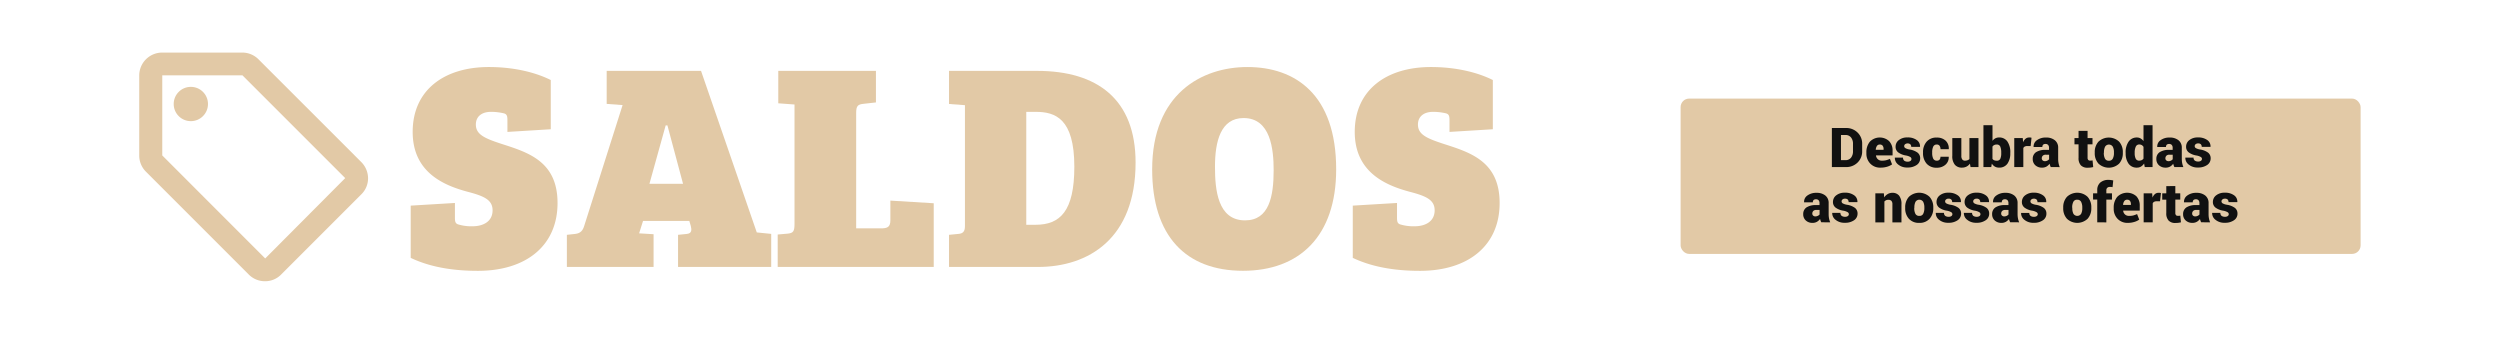
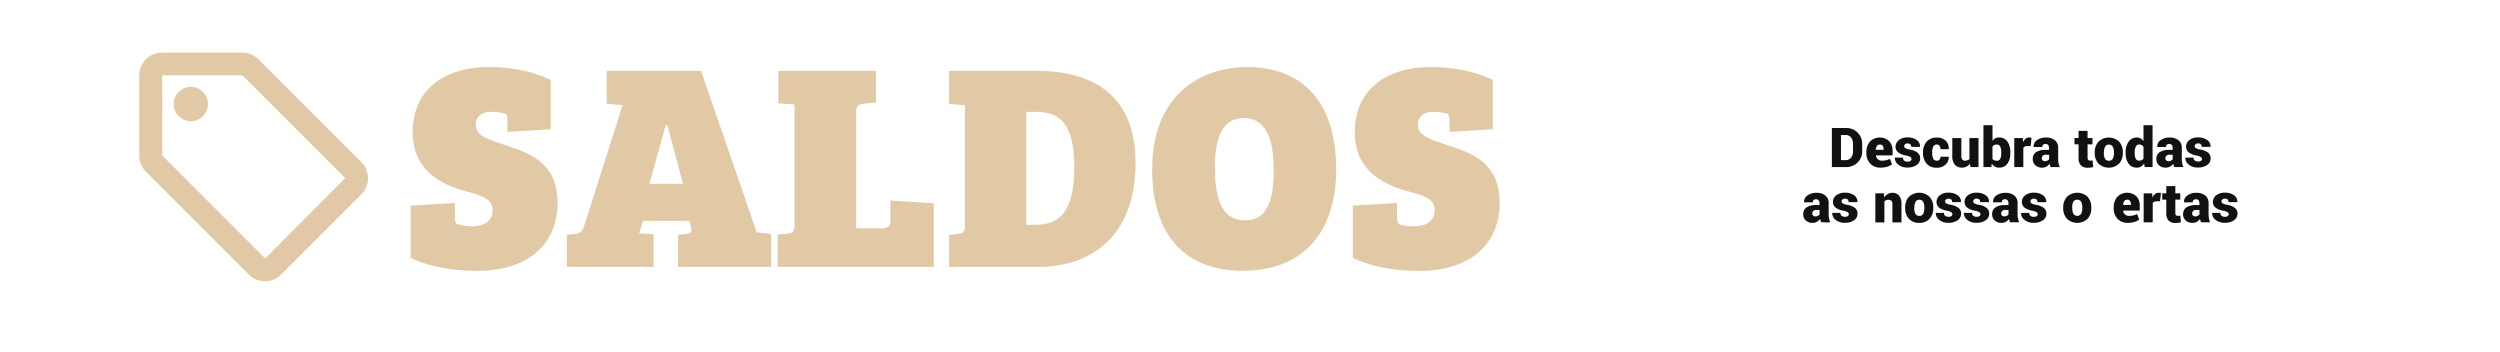
<svg xmlns="http://www.w3.org/2000/svg" id="Capa_1" data-name="Capa 1" viewBox="0 0 1280 180">
  <defs>
    <style>.cls-1{fill:none;}.cls-2{fill:#e2c9a6;}.cls-3{fill:#111;}</style>
  </defs>
  <path class="cls-1" d="M28.05,23H155.49V150.44H28.05Z" />
  <g id="idiomes_desktop" data-name="idiomes desktop">
    <g id="pt">
-       <rect class="cls-2" x="860.47" y="50.48" width="348.16" height="79.52" rx="4.36" />
      <path class="cls-2" d="M185,83,132.29,30.31A11.66,11.66,0,0,0,124,26.92h-41a11.74,11.74,0,0,0-11.71,11.7v41a11.65,11.65,0,0,0,3.46,8.31l52.66,52.67a11.63,11.63,0,0,0,8.25,3.39A11.44,11.44,0,0,0,144,140.5l41-41a11.46,11.46,0,0,0,3.45-8.25A11.85,11.85,0,0,0,185,83Zm-49.22,49.33L83.08,79.58v-41h41v-.06l52.67,52.67Z" />
      <circle class="cls-2" cx="97.71" cy="53.25" r="8.78" />
      <path class="cls-2" d="M252.2,107.69c0-5.28-4.23-7.24-12.23-9.36-12.68-3.32-28.68-10-28.68-30.79,0-21.44,16.15-33.22,39-33.22,13.88,0,24.75,3.17,31.7,6.65V66.18l-22.19,1.36V61.65c0-2-.15-3.17-1.81-3.62a28.43,28.43,0,0,0-6.65-.76c-4.53,0-7.7,2.27-7.7,6.49,0,5.14,4.53,7.1,13.44,10,13.59,4.37,28.38,9,28.38,30.19,0,21.89-16.15,34.72-40.76,34.72-10.27,0-23-1.2-34.42-6.64V105.28l22.64-1.36v7.4c0,2,.15,3.17,1.82,3.62a23.3,23.3,0,0,0,7.24.91C247.37,115.85,252.2,113.43,252.2,107.69Z" />
      <path class="cls-2" d="M290.24,136.68V120.23l4.23-.46c2.72-.3,3.92-1.66,4.68-4.22L318.77,53.8l-8.15-.61V36.29h48.31L387.47,119l7.39.75v16.91h-47.7V120.23l4.53-.46c2.71-.3,2.41-2.26,2-4.07l-.76-2.57h-23.7l-2,6.34,7.4.45v16.76Zm42.27-42.57h17.21l-8-29.89h-.9Z" />
      <path class="cls-2" d="M406.79,53.5l-8.31-.61V36.29h50V52.44l-6.65.75c-2.56.31-3.47,1.06-3.47,4.53V116.9h13.59c2.41-.15,3.92-.75,3.92-4.07V102.71l22.2,1.36v32.61H398.18V120.07l5.14-.45c2.86-.3,3.47-1.21,3.47-5Z" />
      <path class="cls-2" d="M485.9,120.23l4.68-.46c2.41-.15,3.47-1.21,3.47-3.92v-62l-8.15-.61V36.29H531c30.79,0,50.42,14.49,50.42,46.95,0,39-24.16,53.44-50,53.44H485.9Zm39.55-5.14h4.68c12.68,0,19.93-6.94,19.93-29.74,0-24.76-9.82-28.08-19.78-28.08h-4.83Z" />
      <path class="cls-2" d="M636.41,138.64c-29.29,0-46.5-17.81-46.5-51.93,0-38.65,25.37-52.39,48.77-52.39,24.45,0,45.44,14,45.44,52.39C684.12,121,665.25,138.64,636.41,138.64Zm1.06-25.81c12.38,0,14.64-12.38,14.64-25.67,0-10.72-1.51-26.72-15.4-26.72-11.77,0-14.64,12.08-14.64,24.91C622.07,97.13,623.43,112.83,637.47,112.83Z" />
      <path class="cls-2" d="M734.54,107.69c0-5.28-4.22-7.24-12.23-9.36-12.68-3.32-28.68-10-28.68-30.79,0-21.44,16.15-33.22,39-33.22,13.89,0,24.76,3.17,31.7,6.65V66.18l-22.19,1.36V61.65c0-2-.15-3.17-1.81-3.62a28.34,28.34,0,0,0-6.64-.76c-4.53,0-7.7,2.27-7.7,6.49,0,5.14,4.53,7.1,13.43,10,13.59,4.37,28.39,9,28.39,30.19,0,21.89-16.16,34.72-40.77,34.72-10.26,0-22.94-1.2-34.42-6.64V105.28l22.65-1.36v7.4c0,2,.15,3.17,1.81,3.62a23.37,23.37,0,0,0,7.25.91C729.71,115.85,734.54,113.43,734.54,107.69Z" />
      <path class="cls-3" d="M937.92,85.54v-20h7.22a8.18,8.18,0,0,1,5.91,2.3,7.88,7.88,0,0,1,2.38,5.9v3.6a7.87,7.87,0,0,1-2.38,5.91,8.17,8.17,0,0,1-5.91,2.29Zm4.66-16.43V82h2.25a3.55,3.55,0,0,0,2.9-1.27,5.17,5.17,0,0,0,1-3.36V73.71a5.08,5.08,0,0,0-1-3.33,3.55,3.55,0,0,0-2.9-1.27Z" />
      <path class="cls-3" d="M962.83,85.83a6.92,6.92,0,0,1-5.24-2.06,7.22,7.22,0,0,1-2-5.17v-.52a8.38,8.38,0,0,1,1.78-5.54,7.09,7.09,0,0,1,9.82-.32A6.84,6.84,0,0,1,969,77.13v2.44h-8.49l0,.08a3,3,0,0,0,.94,1.87,2.93,2.93,0,0,0,2.09.74,8.38,8.38,0,0,0,2.1-.21,13.79,13.79,0,0,0,2-.71l1.1,2.83a8.7,8.7,0,0,1-2.52,1.19A11.43,11.43,0,0,1,962.83,85.83ZM962.5,74a1.7,1.7,0,0,0-1.5.71,3.92,3.92,0,0,0-.61,1.91l0,.07h4v-.36a2.78,2.78,0,0,0-.47-1.73A1.74,1.74,0,0,0,962.5,74Z" />
      <path class="cls-3" d="M978.67,81.37a1.23,1.23,0,0,0-.62-1,6.82,6.82,0,0,0-2.28-.77A9,9,0,0,1,971.86,78a3.58,3.58,0,0,1-1.32-2.93,4.17,4.17,0,0,1,1.65-3.33,6.79,6.79,0,0,1,4.46-1.37,7.7,7.7,0,0,1,4.73,1.33,3.89,3.89,0,0,1,1.67,3.43l0,.08h-4.51a1.8,1.8,0,0,0-.45-1.33,2.26,2.26,0,0,0-2.65-.06,1.27,1.27,0,0,0-.5,1,1.2,1.2,0,0,0,.57,1,6.38,6.38,0,0,0,2.3.74,9.25,9.25,0,0,1,4,1.6,3.66,3.66,0,0,1,1.32,3,4,4,0,0,1-1.78,3.3,7.8,7.8,0,0,1-4.71,1.3,7,7,0,0,1-4.8-1.54,4.23,4.23,0,0,1-1.68-3.43l0-.09h4.2A1.86,1.86,0,0,0,975,82.3a2.84,2.84,0,0,0,1.74.47,2.26,2.26,0,0,0,1.41-.37A1.22,1.22,0,0,0,978.67,81.37Z" />
      <path class="cls-3" d="M991.67,82.26a1.75,1.75,0,0,0,1.38-.51,2.21,2.21,0,0,0,.46-1.5h4.24l0,.09a4.89,4.89,0,0,1-1.69,4,6.42,6.42,0,0,1-4.42,1.53,6.55,6.55,0,0,1-5.22-2.1,8,8,0,0,1-1.83-5.46V78a8,8,0,0,1,1.83-5.45,6.48,6.48,0,0,1,5.17-2.11A6.35,6.35,0,0,1,996.14,72a5.47,5.47,0,0,1,1.64,4.3l0,.09h-4.24a3,3,0,0,0-.47-1.73,1.62,1.62,0,0,0-1.42-.66,1.88,1.88,0,0,0-1.84,1.08,6.56,6.56,0,0,0-.53,2.9v.31a6.53,6.53,0,0,0,.53,2.93A1.92,1.92,0,0,0,991.67,82.26Z" />
      <path class="cls-3" d="M1008.6,83.78a4.8,4.8,0,0,1-1.75,1.52,5.1,5.1,0,0,1-2.34.53,4.6,4.6,0,0,1-3.62-1.48,6.8,6.8,0,0,1-1.31-4.61V70.68h4.63v9.09a3,3,0,0,0,.47,1.87,1.62,1.62,0,0,0,1.35.62,3.75,3.75,0,0,0,1.31-.21,2.45,2.45,0,0,0,1-.62V70.68h4.64V85.54h-4.05Z" />
      <path class="cls-3" d="M1029.26,78.43a9,9,0,0,1-1.46,5.39,5,5,0,0,1-4.31,2,4.21,4.21,0,0,1-2.13-.53,4.56,4.56,0,0,1-1.54-1.52l-.3,1.76h-4V64.11h4.64v8a4.51,4.51,0,0,1,1.43-1.27,3.88,3.88,0,0,1,1.89-.45,4.93,4.93,0,0,1,4.34,2.11,9.71,9.71,0,0,1,1.46,5.63Zm-4.63-.29a7.65,7.65,0,0,0-.49-3.07A1.84,1.84,0,0,0,1022.3,74a2.74,2.74,0,0,0-1.3.28,2.16,2.16,0,0,0-.86.81v6.24a2,2,0,0,0,.86.71,3.24,3.24,0,0,0,1.32.24,1.84,1.84,0,0,0,1.84-1,6.78,6.78,0,0,0,.47-2.87Z" />
      <path class="cls-3" d="M1039.7,74.77H1038a2.8,2.8,0,0,0-1.31.27,1.72,1.72,0,0,0-.75.76v9.75h-4.64V70.68h4.36l.17,2.18a4.38,4.38,0,0,1,1.24-1.81,2.7,2.7,0,0,1,1.79-.65,5.31,5.31,0,0,1,.68,0,4,4,0,0,1,.6.12Z" />
      <path class="cls-3" d="M1050,85.53a6.63,6.63,0,0,1-.35-.8c-.1-.29-.19-.59-.27-.91a5,5,0,0,1-1.59,1.47,4.45,4.45,0,0,1-2.26.54,4.91,4.91,0,0,1-3.45-1.22,4.24,4.24,0,0,1-1.32-3.26,4,4,0,0,1,1.65-3.41,8.63,8.63,0,0,1,5-1.2h1.69V75.68a2.14,2.14,0,0,0-.45-1.46,1.75,1.75,0,0,0-1.38-.51,1.67,1.67,0,0,0-1.19.38,1.58,1.58,0,0,0-.39,1.18l-4.49,0,0-.08a3.9,3.9,0,0,1,1.69-3.4,7.59,7.59,0,0,1,4.73-1.37,6.86,6.86,0,0,1,4.45,1.38,4.73,4.73,0,0,1,1.71,3.93v5.6a10.92,10.92,0,0,0,.8,4.23Zm-3.06-3a2.77,2.77,0,0,0,1.26-.28,2.63,2.63,0,0,0,.94-.71V79.21h-1.65a2.13,2.13,0,0,0-1.6.53,1.91,1.91,0,0,0-.5,1.36,1.31,1.31,0,0,0,.43,1A1.61,1.61,0,0,0,1046.91,82.52Z" />
      <path class="cls-3" d="M1068.84,67v3.7h2.52v3.21h-2.52v6.82a1.62,1.62,0,0,0,.33,1.14,1.09,1.09,0,0,0,.87.35l.69,0,.66-.11.33,3.43a13.41,13.41,0,0,1-1.39.25,12.2,12.2,0,0,1-1.46.08,4.61,4.61,0,0,1-3.47-1.22,5.43,5.43,0,0,1-1.18-3.88V73.89h-2.09V70.68h2.09V67Z" />
      <path class="cls-3" d="M1072.51,78a7.84,7.84,0,0,1,1.9-5.46,7.7,7.7,0,0,1,10.59,0,7.89,7.89,0,0,1,1.89,5.46v.29a7.88,7.88,0,0,1-1.89,5.47,7.73,7.73,0,0,1-10.59,0,7.84,7.84,0,0,1-1.9-5.47Zm4.65.29a6.12,6.12,0,0,0,.58,2.93,2.08,2.08,0,0,0,2,1.07,2.05,2.05,0,0,0,2-1.07,6,6,0,0,0,.6-2.93V78a6,6,0,0,0-.6-2.9,2.32,2.32,0,0,0-3.93,0,6.2,6.2,0,0,0-.58,2.9Z" />
      <path class="cls-3" d="M1088.32,78.14a9.48,9.48,0,0,1,1.52-5.61,5,5,0,0,1,4.28-2.13,3.63,3.63,0,0,1,1.86.48,5,5,0,0,1,1.49,1.35V64.11h4.64V85.54h-4l-.33-1.83a5,5,0,0,1-1.6,1.58,4,4,0,0,1-2.07.54,5,5,0,0,1-4.26-2,8.85,8.85,0,0,1-1.51-5.37Zm4.64.29a6.21,6.21,0,0,0,.53,2.82,1.87,1.87,0,0,0,1.78,1,2.92,2.92,0,0,0,1.29-.27,2.31,2.31,0,0,0,.91-.79v-6a2.48,2.48,0,0,0-.91-.91,2.45,2.45,0,0,0-1.26-.31,1.87,1.87,0,0,0-1.79,1.14,7.09,7.09,0,0,0-.55,3Z" />
      <path class="cls-3" d="M1113.29,85.53a8.7,8.7,0,0,1-.35-.8,8.06,8.06,0,0,1-.26-.91,5,5,0,0,1-1.6,1.47,4.45,4.45,0,0,1-2.26.54,4.89,4.89,0,0,1-3.44-1.22,4.21,4.21,0,0,1-1.33-3.26,4,4,0,0,1,1.66-3.41,8.58,8.58,0,0,1,5-1.2h1.69V75.68a2.14,2.14,0,0,0-.45-1.46,1.75,1.75,0,0,0-1.38-.51,1.67,1.67,0,0,0-1.19.38,1.58,1.58,0,0,0-.39,1.18l-4.49,0,0-.08a3.9,3.9,0,0,1,1.69-3.4,7.59,7.59,0,0,1,4.73-1.37,6.91,6.91,0,0,1,4.46,1.38,4.76,4.76,0,0,1,1.7,3.93v5.6a11.71,11.71,0,0,0,.2,2.21,12.58,12.58,0,0,0,.6,2Zm-3.06-3a2.77,2.77,0,0,0,1.26-.28,2.63,2.63,0,0,0,.94-.71V79.21h-1.65a2.13,2.13,0,0,0-1.6.53,2,2,0,0,0-.5,1.36,1.31,1.31,0,0,0,.43,1A1.61,1.61,0,0,0,1110.23,82.52Z" />
      <path class="cls-3" d="M1127.41,81.37a1.21,1.21,0,0,0-.62-1,6.82,6.82,0,0,0-2.28-.77A9,9,0,0,1,1120.6,78a3.58,3.58,0,0,1-1.32-2.93,4.17,4.17,0,0,1,1.65-3.33,6.79,6.79,0,0,1,4.46-1.37,7.7,7.7,0,0,1,4.73,1.33,3.89,3.89,0,0,1,1.67,3.43l0,.08h-4.51a1.84,1.84,0,0,0-.44-1.33,1.93,1.93,0,0,0-1.44-.46,1.9,1.9,0,0,0-1.22.4,1.27,1.27,0,0,0-.5,1,1.2,1.2,0,0,0,.57,1,6.38,6.38,0,0,0,2.3.74,9.35,9.35,0,0,1,4,1.6,3.68,3.68,0,0,1,1.31,3,4,4,0,0,1-1.78,3.3,7.8,7.8,0,0,1-4.71,1.3,7,7,0,0,1-4.8-1.54,4.26,4.26,0,0,1-1.68-3.43l0-.09h4.2a1.86,1.86,0,0,0,.64,1.53,2.84,2.84,0,0,0,1.74.47,2.26,2.26,0,0,0,1.41-.37A1.22,1.22,0,0,0,1127.41,81.37Z" />
      <path class="cls-3" d="M932.49,113.8a5.84,5.84,0,0,1-.35-.79,9.46,9.46,0,0,1-.26-.91,5.17,5.17,0,0,1-1.6,1.46,4.45,4.45,0,0,1-2.26.55,4.87,4.87,0,0,1-3.45-1.23,4.21,4.21,0,0,1-1.32-3.25,4,4,0,0,1,1.65-3.42,8.63,8.63,0,0,1,5-1.2h1.69V104a2.13,2.13,0,0,0-.45-1.46,1.75,1.75,0,0,0-1.38-.51,1.67,1.67,0,0,0-1.19.38,1.56,1.56,0,0,0-.39,1.17h-4.49l0-.08a3.89,3.89,0,0,1,1.69-3.4,7.59,7.59,0,0,1,4.73-1.37,6.91,6.91,0,0,1,4.45,1.37,4.76,4.76,0,0,1,1.71,3.93v5.61a11.79,11.79,0,0,0,.2,2.21,11.63,11.63,0,0,0,.6,2Zm-3.06-3a2.91,2.91,0,0,0,1.26-.28,2.63,2.63,0,0,0,.94-.71v-2.32H930a2.09,2.09,0,0,0-1.6.53,1.89,1.89,0,0,0-.5,1.36,1.3,1.3,0,0,0,.43,1A1.57,1.57,0,0,0,929.43,110.8Z" />
      <path class="cls-3" d="M946.61,109.64a1.2,1.2,0,0,0-.62-1,6.78,6.78,0,0,0-2.28-.78,8.85,8.85,0,0,1-3.91-1.58,3.56,3.56,0,0,1-1.32-2.92,4.17,4.17,0,0,1,1.65-3.33,6.79,6.79,0,0,1,4.46-1.37,7.63,7.63,0,0,1,4.73,1.33,3.9,3.9,0,0,1,1.68,3.42l0,.09h-4.51a1.88,1.88,0,0,0-.44-1.34,2,2,0,0,0-1.44-.45,1.85,1.85,0,0,0-1.22.4,1.24,1.24,0,0,0-.5,1,1.22,1.22,0,0,0,.57,1,6.58,6.58,0,0,0,2.3.74,9.35,9.35,0,0,1,4,1.6,3.66,3.66,0,0,1,1.31,3,4,4,0,0,1-1.78,3.31,7.87,7.87,0,0,1-4.71,1.3,7.09,7.09,0,0,1-4.8-1.54,4.28,4.28,0,0,1-1.68-3.44l0-.08h4.2a1.88,1.88,0,0,0,.64,1.53,2.84,2.84,0,0,0,1.74.46,2.33,2.33,0,0,0,1.41-.36A1.22,1.22,0,0,0,946.61,109.64Z" />
      <path class="cls-3" d="M964.54,99l.18,2.08a5.21,5.21,0,0,1,1.8-1.73,4.61,4.61,0,0,1,2.39-.63,4.27,4.27,0,0,1,3.41,1.42,6.76,6.76,0,0,1,1.23,4.5v9.22h-4.64v-9.23a2.52,2.52,0,0,0-.53-1.81,2.15,2.15,0,0,0-1.56-.53,2.63,2.63,0,0,0-1.15.24,2.58,2.58,0,0,0-.86.64v10.69h-4.63V99Z" />
      <path class="cls-3" d="M975.46,106.25a7.87,7.87,0,0,1,1.89-5.46,7.7,7.7,0,0,1,10.59,0,7.83,7.83,0,0,1,1.9,5.46v.29a7.81,7.81,0,0,1-1.9,5.46,6.7,6.7,0,0,1-5.27,2.11,6.78,6.78,0,0,1-5.32-2.11,7.85,7.85,0,0,1-1.89-5.46Zm4.64.29a6.14,6.14,0,0,0,.58,2.93,2.08,2.08,0,0,0,2,1.06,2,2,0,0,0,2-1.07,6.12,6.12,0,0,0,.59-2.92v-.29a6.18,6.18,0,0,0-.59-2.91,2.32,2.32,0,0,0-3.94,0,6.18,6.18,0,0,0-.58,2.9Z" />
      <path class="cls-3" d="M999.63,109.64a1.23,1.23,0,0,0-.62-1,6.78,6.78,0,0,0-2.28-.78,8.85,8.85,0,0,1-3.91-1.58,3.56,3.56,0,0,1-1.32-2.92,4.17,4.17,0,0,1,1.65-3.33,6.79,6.79,0,0,1,4.46-1.37,7.63,7.63,0,0,1,4.73,1.33,3.87,3.87,0,0,1,1.67,3.42l0,.09h-4.51a1.84,1.84,0,0,0-.45-1.34,1.93,1.93,0,0,0-1.43-.45,1.85,1.85,0,0,0-1.22.4,1.24,1.24,0,0,0-.5,1,1.22,1.22,0,0,0,.57,1,6.58,6.58,0,0,0,2.3.74,9.25,9.25,0,0,1,4,1.6,3.64,3.64,0,0,1,1.32,3,4,4,0,0,1-1.78,3.31,7.87,7.87,0,0,1-4.71,1.3,7.09,7.09,0,0,1-4.8-1.54,4.25,4.25,0,0,1-1.68-3.44l0-.08h4.2a1.88,1.88,0,0,0,.64,1.53,2.84,2.84,0,0,0,1.74.46,2.33,2.33,0,0,0,1.41-.36A1.22,1.22,0,0,0,999.63,109.64Z" />
      <path class="cls-3" d="M1014,109.64a1.22,1.22,0,0,0-.63-1,6.62,6.62,0,0,0-2.27-.78,8.9,8.9,0,0,1-3.92-1.58,3.58,3.58,0,0,1-1.31-2.92,4.19,4.19,0,0,1,1.64-3.33,6.8,6.8,0,0,1,4.47-1.37,7.6,7.6,0,0,1,4.72,1.33,3.88,3.88,0,0,1,1.68,3.42l0,.09h-4.5a1.84,1.84,0,0,0-.45-1.34,2,2,0,0,0-1.44-.45,1.87,1.87,0,0,0-1.22.4,1.23,1.23,0,0,0-.49,1,1.22,1.22,0,0,0,.57,1,6.51,6.51,0,0,0,2.3.74,9.35,9.35,0,0,1,4,1.6,3.66,3.66,0,0,1,1.31,3,3.94,3.94,0,0,1-1.78,3.31,7.81,7.81,0,0,1-4.7,1.3,7.06,7.06,0,0,1-4.8-1.54,4.22,4.22,0,0,1-1.68-3.44l0-.08h4.21a1.87,1.87,0,0,0,.63,1.53,2.84,2.84,0,0,0,1.74.46,2.36,2.36,0,0,0,1.42-.36A1.22,1.22,0,0,0,1014,109.64Z" />
      <path class="cls-3" d="M1029.22,113.8a4.81,4.81,0,0,1-.35-.79,7.3,7.3,0,0,1-.27-.91,5.13,5.13,0,0,1-1.59,1.46,4.49,4.49,0,0,1-2.27.55,4.85,4.85,0,0,1-3.44-1.23,4.22,4.22,0,0,1-1.33-3.25,4,4,0,0,1,1.66-3.42,8.58,8.58,0,0,1,5-1.2h1.69V104a2.18,2.18,0,0,0-.44-1.46,1.75,1.75,0,0,0-1.38-.51,1.67,1.67,0,0,0-1.19.38,1.56,1.56,0,0,0-.39,1.17h-4.49l0-.08a3.86,3.86,0,0,1,1.69-3.4,7.56,7.56,0,0,1,4.72-1.37,6.94,6.94,0,0,1,4.46,1.37A4.76,4.76,0,0,1,1033,104v5.61a11.79,11.79,0,0,0,.2,2.21,10.82,10.82,0,0,0,.6,2Zm-3.06-3a3,3,0,0,0,1.26-.28,2.59,2.59,0,0,0,.93-.71v-2.32h-1.64a2.11,2.11,0,0,0-1.61.53,1.93,1.93,0,0,0-.5,1.36,1.31,1.31,0,0,0,.44,1A1.55,1.55,0,0,0,1026.16,110.8Z" />
      <path class="cls-3" d="M1043.34,109.64a1.22,1.22,0,0,0-.63-1,6.62,6.62,0,0,0-2.27-.78,8.85,8.85,0,0,1-3.91-1.58,3.56,3.56,0,0,1-1.32-2.92,4.17,4.17,0,0,1,1.65-3.33,6.75,6.75,0,0,1,4.46-1.37A7.6,7.6,0,0,1,1046,100a3.86,3.86,0,0,1,1.68,3.42l0,.09h-4.5a1.84,1.84,0,0,0-.45-1.34,2,2,0,0,0-1.43-.45,1.88,1.88,0,0,0-1.23.4,1.23,1.23,0,0,0-.49,1,1.22,1.22,0,0,0,.57,1,6.58,6.58,0,0,0,2.3.74,9.3,9.3,0,0,1,4,1.6,3.64,3.64,0,0,1,1.31,3,3.94,3.94,0,0,1-1.78,3.31,7.81,7.81,0,0,1-4.7,1.3,7.09,7.09,0,0,1-4.8-1.54,4.22,4.22,0,0,1-1.68-3.44l0-.08h4.21a1.85,1.85,0,0,0,.64,1.53,2.78,2.78,0,0,0,1.73.46,2.34,2.34,0,0,0,1.42-.36A1.22,1.22,0,0,0,1043.34,109.64Z" />
      <path class="cls-3" d="M1056.37,106.25a7.83,7.83,0,0,1,1.9-5.46,7.7,7.7,0,0,1,10.59,0,7.87,7.87,0,0,1,1.89,5.46v.29a7.85,7.85,0,0,1-1.89,5.46,7.7,7.7,0,0,1-10.59,0,7.81,7.81,0,0,1-1.9-5.46Zm4.65.29a6.14,6.14,0,0,0,.58,2.93,2.35,2.35,0,0,0,3.94,0,6.12,6.12,0,0,0,.59-2.92v-.29a6.18,6.18,0,0,0-.59-2.91,2.09,2.09,0,0,0-2-1.09,2,2,0,0,0-2,1.1,6.18,6.18,0,0,0-.58,2.9Z" />
-       <path class="cls-3" d="M1073.79,113.82V102.17h-2.14V99h2.14V97.42a5,5,0,0,1,1.54-3.94,6.29,6.29,0,0,1,4.35-1.38,7.82,7.82,0,0,1,1.07.08q.55.07,1.23.21l-.35,3.42c-.24,0-.47-.08-.66-.1a5,5,0,0,0-.72,0,1.82,1.82,0,0,0-1.34.46,1.71,1.71,0,0,0-.46,1.29V99h2.88v3.21h-2.88v11.65Z" />
      <path class="cls-3" d="M1089.46,114.11a6.91,6.91,0,0,1-5.24-2.06,7.25,7.25,0,0,1-2-5.17v-.52a8.43,8.43,0,0,1,1.78-5.54,7.12,7.12,0,0,1,9.83-.33,6.85,6.85,0,0,1,1.72,4.92v2.43h-8.49l0,.08a3,3,0,0,0,.94,1.88,2.9,2.9,0,0,0,2.08.73,8.54,8.54,0,0,0,2.11-.2,15.39,15.39,0,0,0,2-.72l1.1,2.83a8.21,8.21,0,0,1-2.52,1.19A11.15,11.15,0,0,1,1089.46,114.11Zm-.33-11.86a1.7,1.7,0,0,0-1.5.72,3.79,3.79,0,0,0-.61,1.91l0,.06h4v-.35a2.78,2.78,0,0,0-.47-1.73A1.71,1.71,0,0,0,1089.13,102.25Z" />
      <path class="cls-3" d="M1105.94,103.05h-1.69a2.76,2.76,0,0,0-1.3.26,1.8,1.8,0,0,0-.76.76v9.76h-4.64V99h4.37l.16,2.18a4.58,4.58,0,0,1,1.24-1.81,2.71,2.71,0,0,1,1.8-.65,5.16,5.16,0,0,1,.67,0,4.39,4.39,0,0,1,.61.12Z" />
      <path class="cls-3" d="M1113.77,95.26V99h2.52v3.21h-2.52V109a1.65,1.65,0,0,0,.33,1.15,1.12,1.12,0,0,0,.87.35,6.21,6.21,0,0,0,.69,0,5.87,5.87,0,0,0,.65-.11l.33,3.44a12.81,12.81,0,0,1-1.38.25,12.33,12.33,0,0,1-1.46.08,4.57,4.57,0,0,1-3.47-1.23,5.38,5.38,0,0,1-1.19-3.87v-6.84h-2.08V99h2.08v-3.7Z" />
      <path class="cls-3" d="M1127,113.8a4.81,4.81,0,0,1-.35-.79,7.3,7.3,0,0,1-.27-.91,5.06,5.06,0,0,1-1.6,1.46,4.42,4.42,0,0,1-2.26.55,4.85,4.85,0,0,1-3.44-1.23,4.19,4.19,0,0,1-1.33-3.25,4,4,0,0,1,1.66-3.42,8.58,8.58,0,0,1,5-1.2h1.69V104a2.13,2.13,0,0,0-.45-1.46,1.72,1.72,0,0,0-1.38-.51,1.68,1.68,0,0,0-1.19.38,1.56,1.56,0,0,0-.39,1.17h-4.49l0-.08a3.89,3.89,0,0,1,1.69-3.4,7.59,7.59,0,0,1,4.73-1.37,6.94,6.94,0,0,1,4.46,1.37,4.76,4.76,0,0,1,1.71,3.93v5.61a11,11,0,0,0,.2,2.21,11.59,11.59,0,0,0,.59,2Zm-3.07-3a3,3,0,0,0,1.27-.28,2.68,2.68,0,0,0,.93-.71v-2.32h-1.65a2.1,2.1,0,0,0-1.6.53,1.93,1.93,0,0,0-.5,1.36,1.3,1.3,0,0,0,.43,1A1.57,1.57,0,0,0,1124,110.8Z" />
      <path class="cls-3" d="M1141.13,109.64a1.2,1.2,0,0,0-.62-1,6.79,6.79,0,0,0-2.27-.78,8.9,8.9,0,0,1-3.92-1.58,3.56,3.56,0,0,1-1.32-2.92,4.17,4.17,0,0,1,1.65-3.33,6.8,6.8,0,0,1,4.47-1.37,7.62,7.62,0,0,1,4.72,1.33,3.9,3.9,0,0,1,1.68,3.42l0,.09H1141a1.88,1.88,0,0,0-.44-1.34,2,2,0,0,0-1.44-.45,1.87,1.87,0,0,0-1.22.4,1.24,1.24,0,0,0-.5,1,1.23,1.23,0,0,0,.58,1,6.43,6.43,0,0,0,2.3.74,9.35,9.35,0,0,1,4,1.6,3.66,3.66,0,0,1,1.31,3,3.94,3.94,0,0,1-1.78,3.31,7.83,7.83,0,0,1-4.7,1.3,7.06,7.06,0,0,1-4.8-1.54,4.26,4.26,0,0,1-1.69-3.44l0-.08h4.2a1.88,1.88,0,0,0,.64,1.53,2.84,2.84,0,0,0,1.74.46,2.33,2.33,0,0,0,1.41-.36A1.22,1.22,0,0,0,1141.13,109.64Z" />
    </g>
  </g>
</svg>